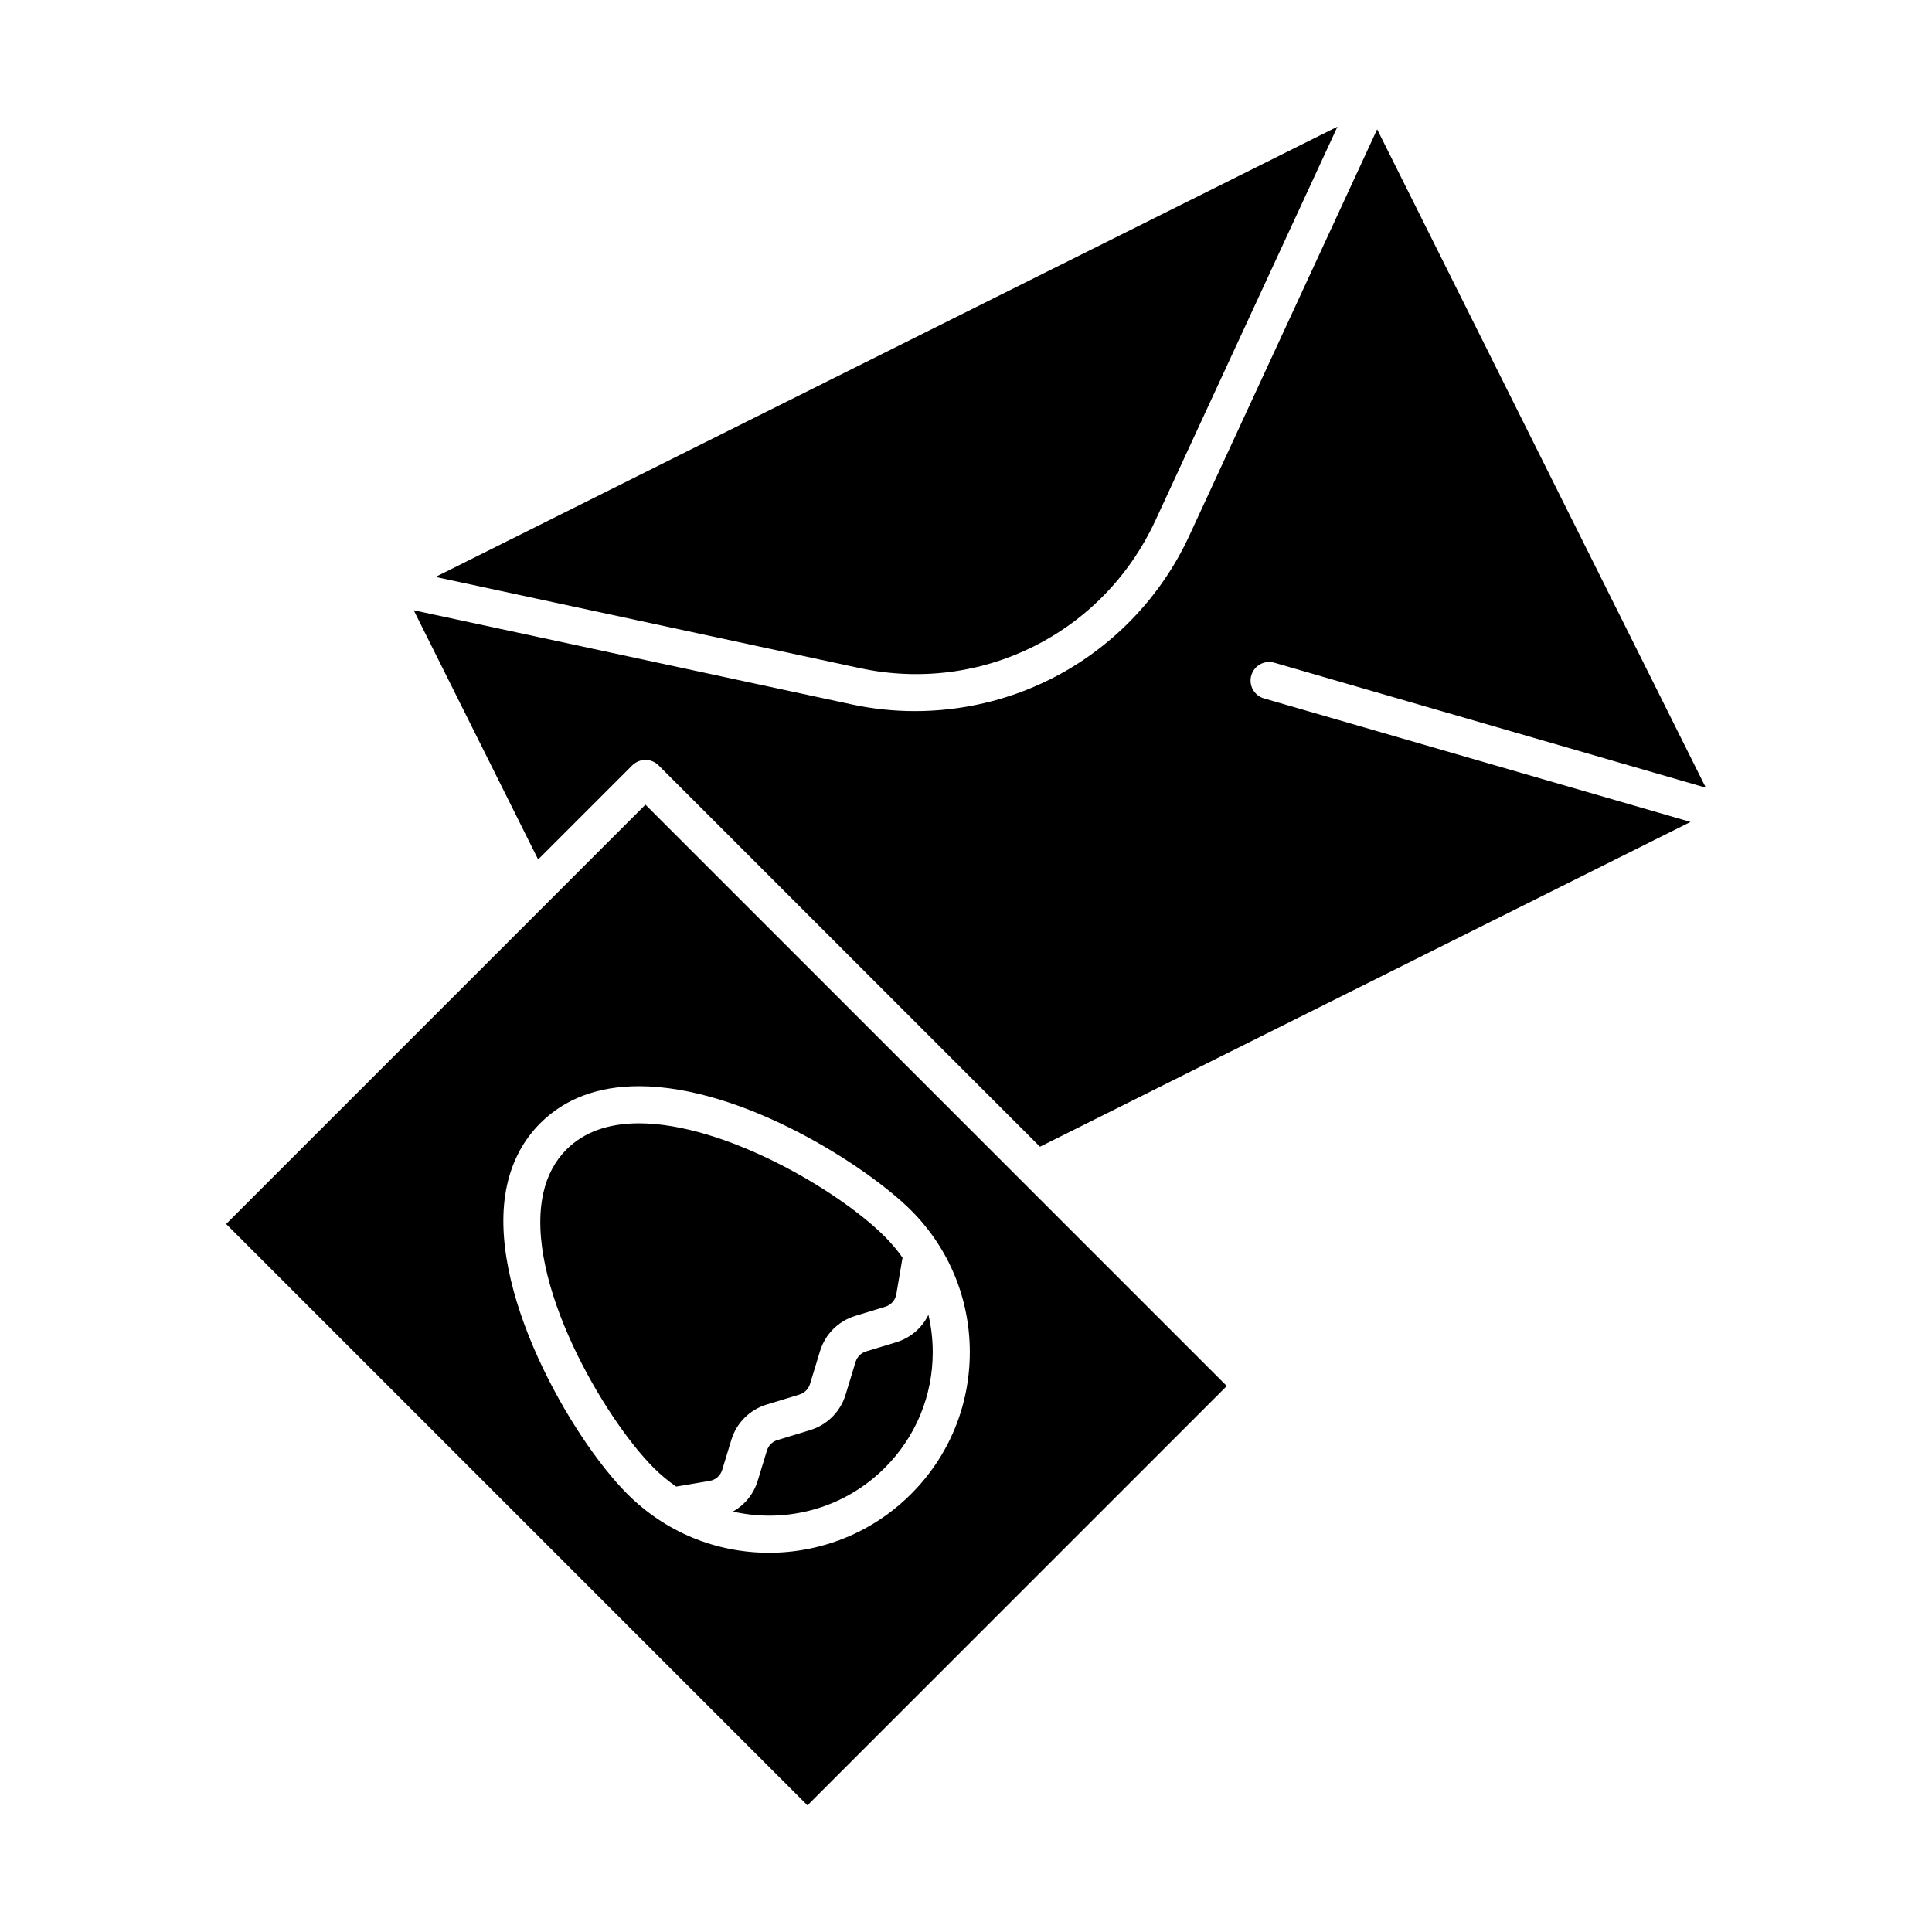
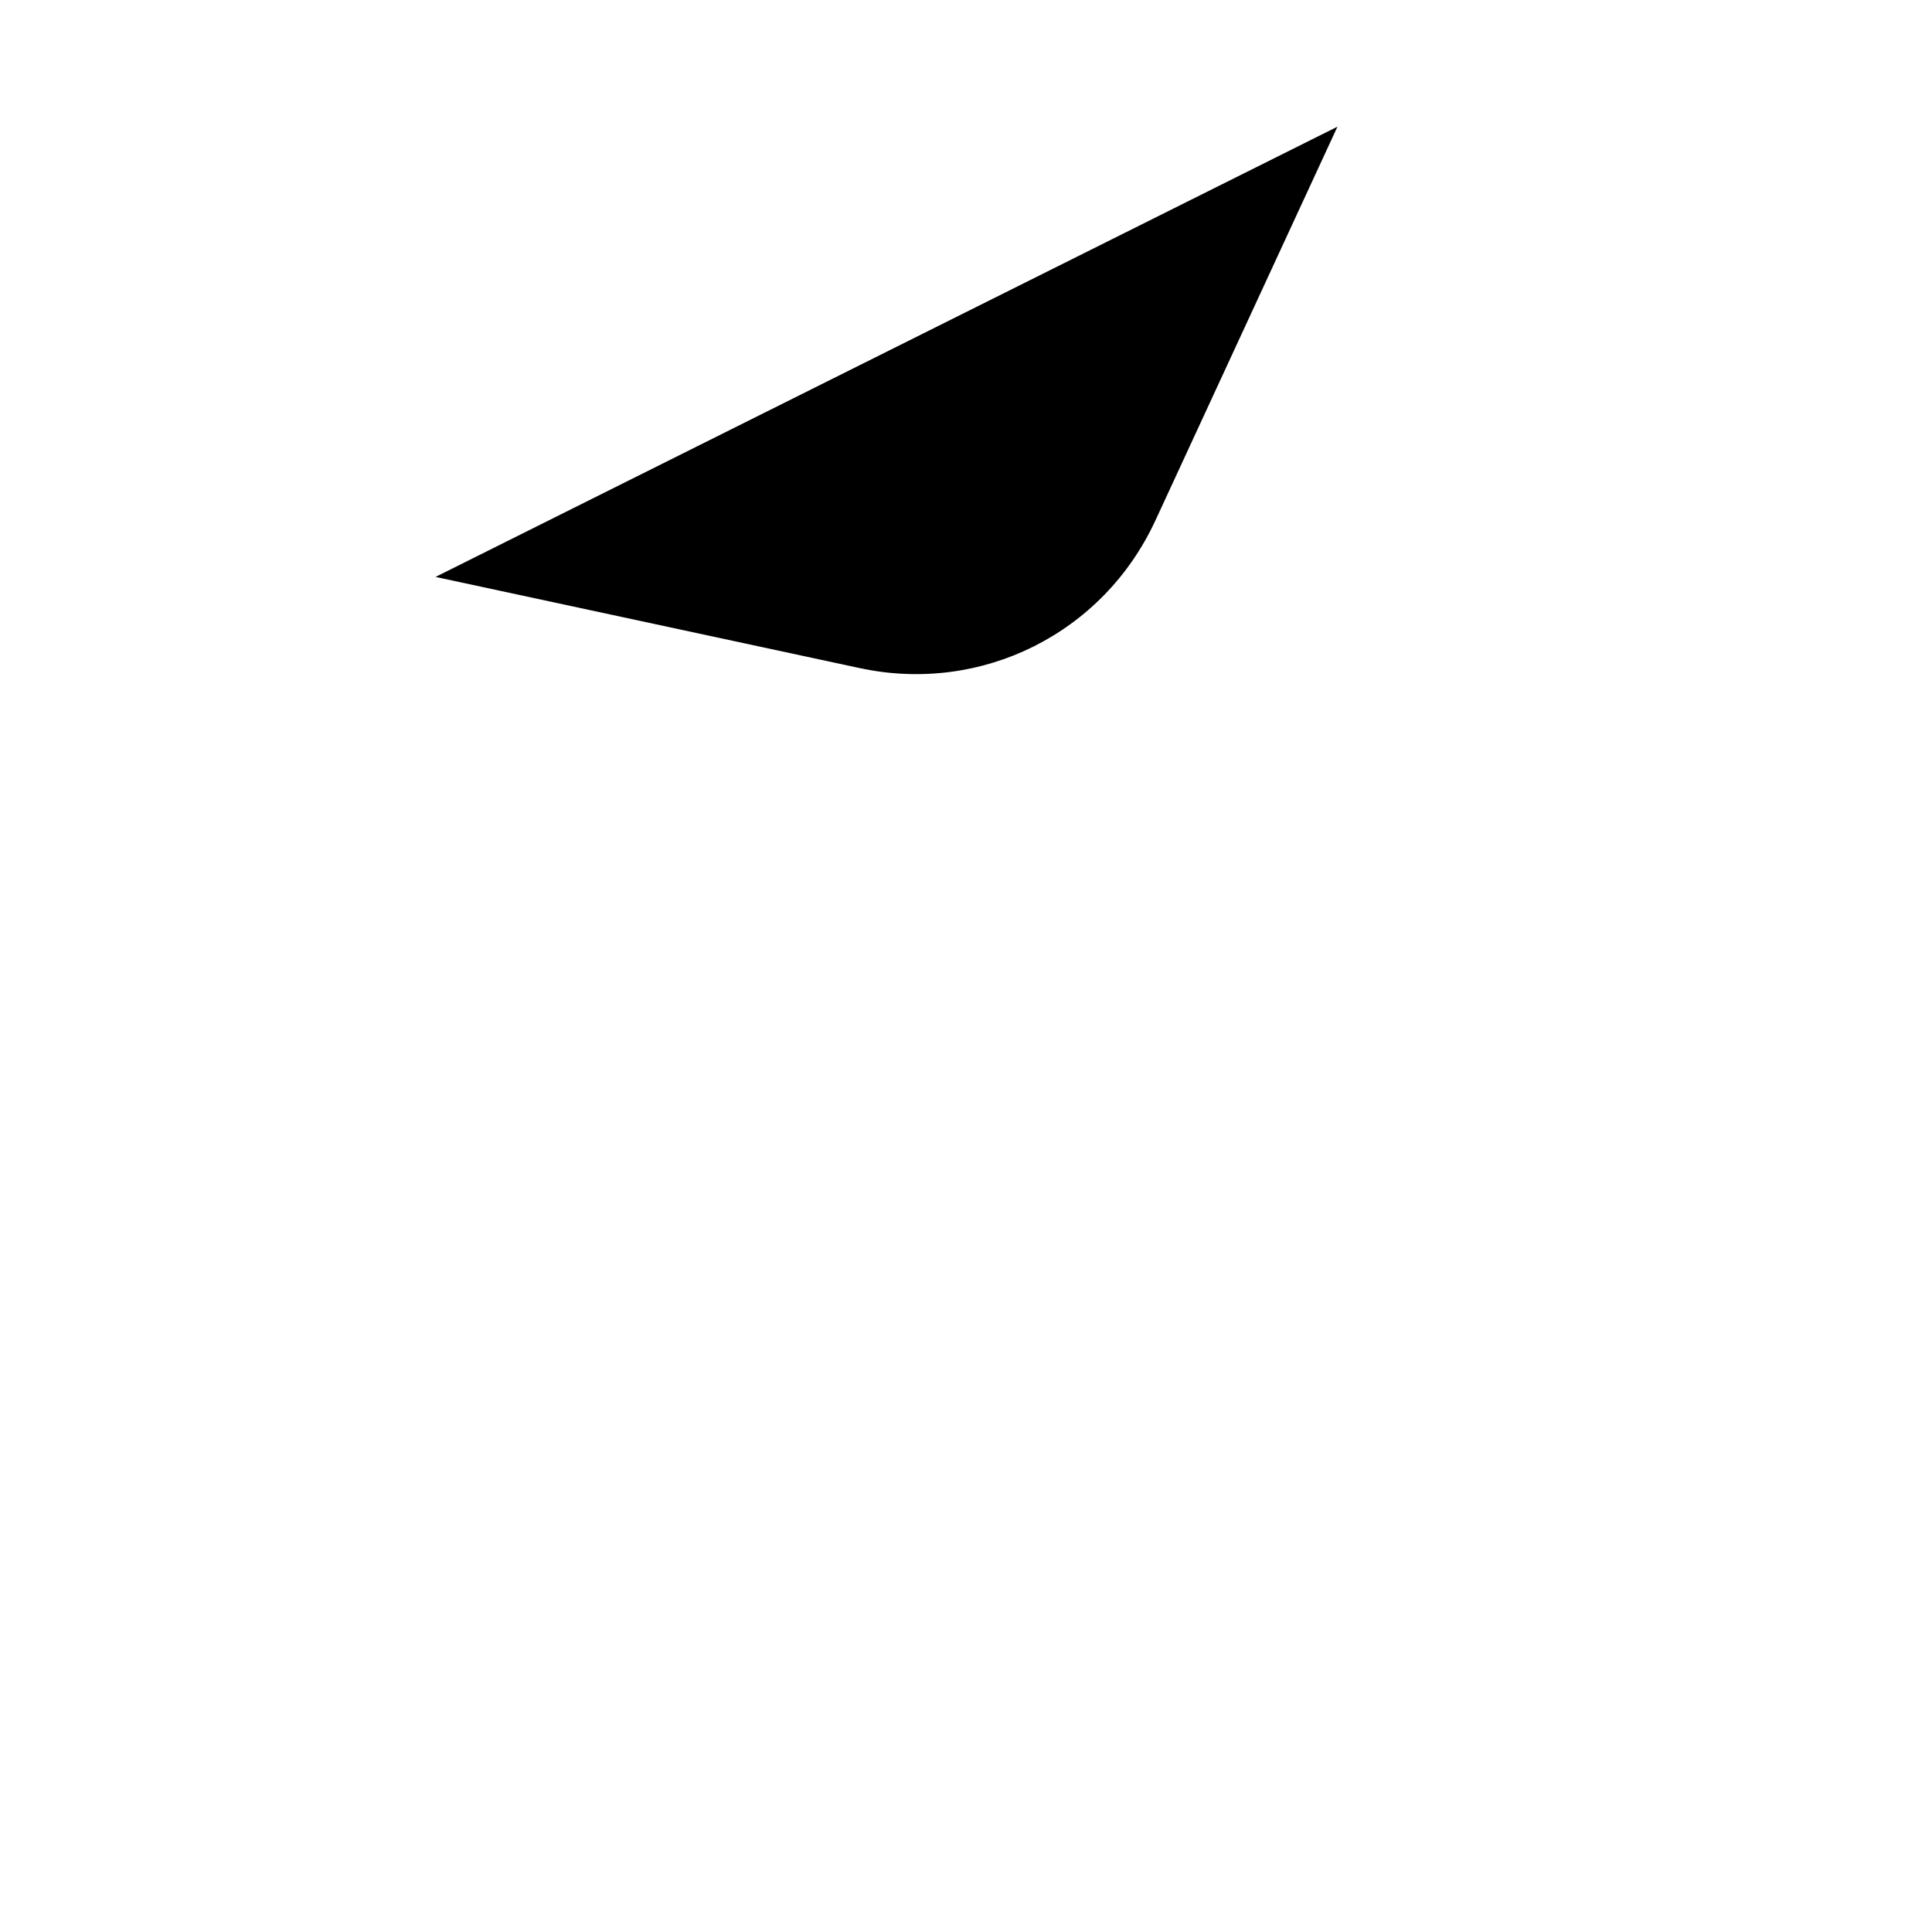
<svg xmlns="http://www.w3.org/2000/svg" fill="#000000" width="800px" height="800px" version="1.1" viewBox="144 144 512 512">
  <g>
-     <path d="m294.13 448.62c-3.051 3.051-5.117 6.934-6.144 11.543-5.207 23.406 16.262 59.84 29.234 72.812 1.855 1.855 3.856 3.512 5.969 4.981l8.891-1.508c1.574-0.266 2.84-1.379 3.305-2.906l2.438-7.988c1.363-4.473 4.852-7.957 9.32-9.324l8.73-2.664c1.336-0.406 2.375-1.449 2.785-2.785l2.664-8.73c1.363-4.473 4.848-7.957 9.32-9.324l7.988-2.438c1.523-0.465 2.641-1.734 2.906-3.305l1.617-9.523c0.012-0.055 0.035-0.105 0.043-0.16-1.402-1.973-2.973-3.844-4.715-5.594-12.27-12.27-42.535-30.02-65.164-30.02-8.133 0.004-14.59 2.336-19.188 6.934z" />
    <path d="m450.2 281.92 48.242-104.35-239.02 119.32 112.39 24.16c32.293 6.938 64.527-9.152 78.387-39.137z" />
-     <path d="m373.52 502.14c-1.336 0.406-2.375 1.449-2.781 2.781l-2.664 8.73c-1.367 4.473-4.852 7.957-9.324 9.324l-8.73 2.664c-1.336 0.406-2.375 1.449-2.781 2.785l-2.438 7.988c-1.086 3.551-3.465 6.434-6.586 8.164 3.129 0.707 6.356 1.086 9.641 1.086 6.75 0 13.484-1.594 19.477-4.609 4.121-2.074 7.875-4.789 11.16-8.074 8.184-8.184 12.691-19.062 12.691-30.633 0-3.383-0.395-6.703-1.145-9.914-1.672 3.457-4.715 6.113-8.523 7.277z" />
-     <path d="m475.61 322.98c0.758-2.609 3.484-4.109 6.094-3.356l114.36 33.121-87.102-174.48-49.832 107.79c-7.59 16.418-20.684 29.91-36.867 37.988-11.133 5.559-23.434 8.406-35.785 8.406-5.606 0-11.219-0.586-16.738-1.773l-116.1-24.953 32.969 66.043 24.953-24.953c0.305-0.305 0.645-0.543 0.996-0.75 0.766-0.449 1.621-0.691 2.481-0.691 0.945 0 1.887 0.27 2.707 0.812 0.273 0.18 0.531 0.391 0.773 0.629l101.08 101.08 172.41-86.07-113.05-32.742c-2.606-0.758-4.109-3.484-3.352-6.094z" />
-     <path d="m203.93 468.37 154.06 154.06 111.12-111.12-154.06-154.06zm197.08 33.973c0 14.199-5.527 27.551-15.57 37.59-4.027 4.031-8.633 7.363-13.695 9.906-7.359 3.703-15.621 5.66-23.898 5.66-14.199 0-27.547-5.527-37.586-15.566-14.711-14.707-37.945-54.66-31.879-81.906 1.438-6.465 4.394-11.969 8.793-16.363 6.512-6.512 15.309-9.812 26.145-9.812 27.715 0 60.652 21.43 72.125 32.902 10.035 10.039 15.566 23.391 15.566 37.59z" />
  </g>
</svg>